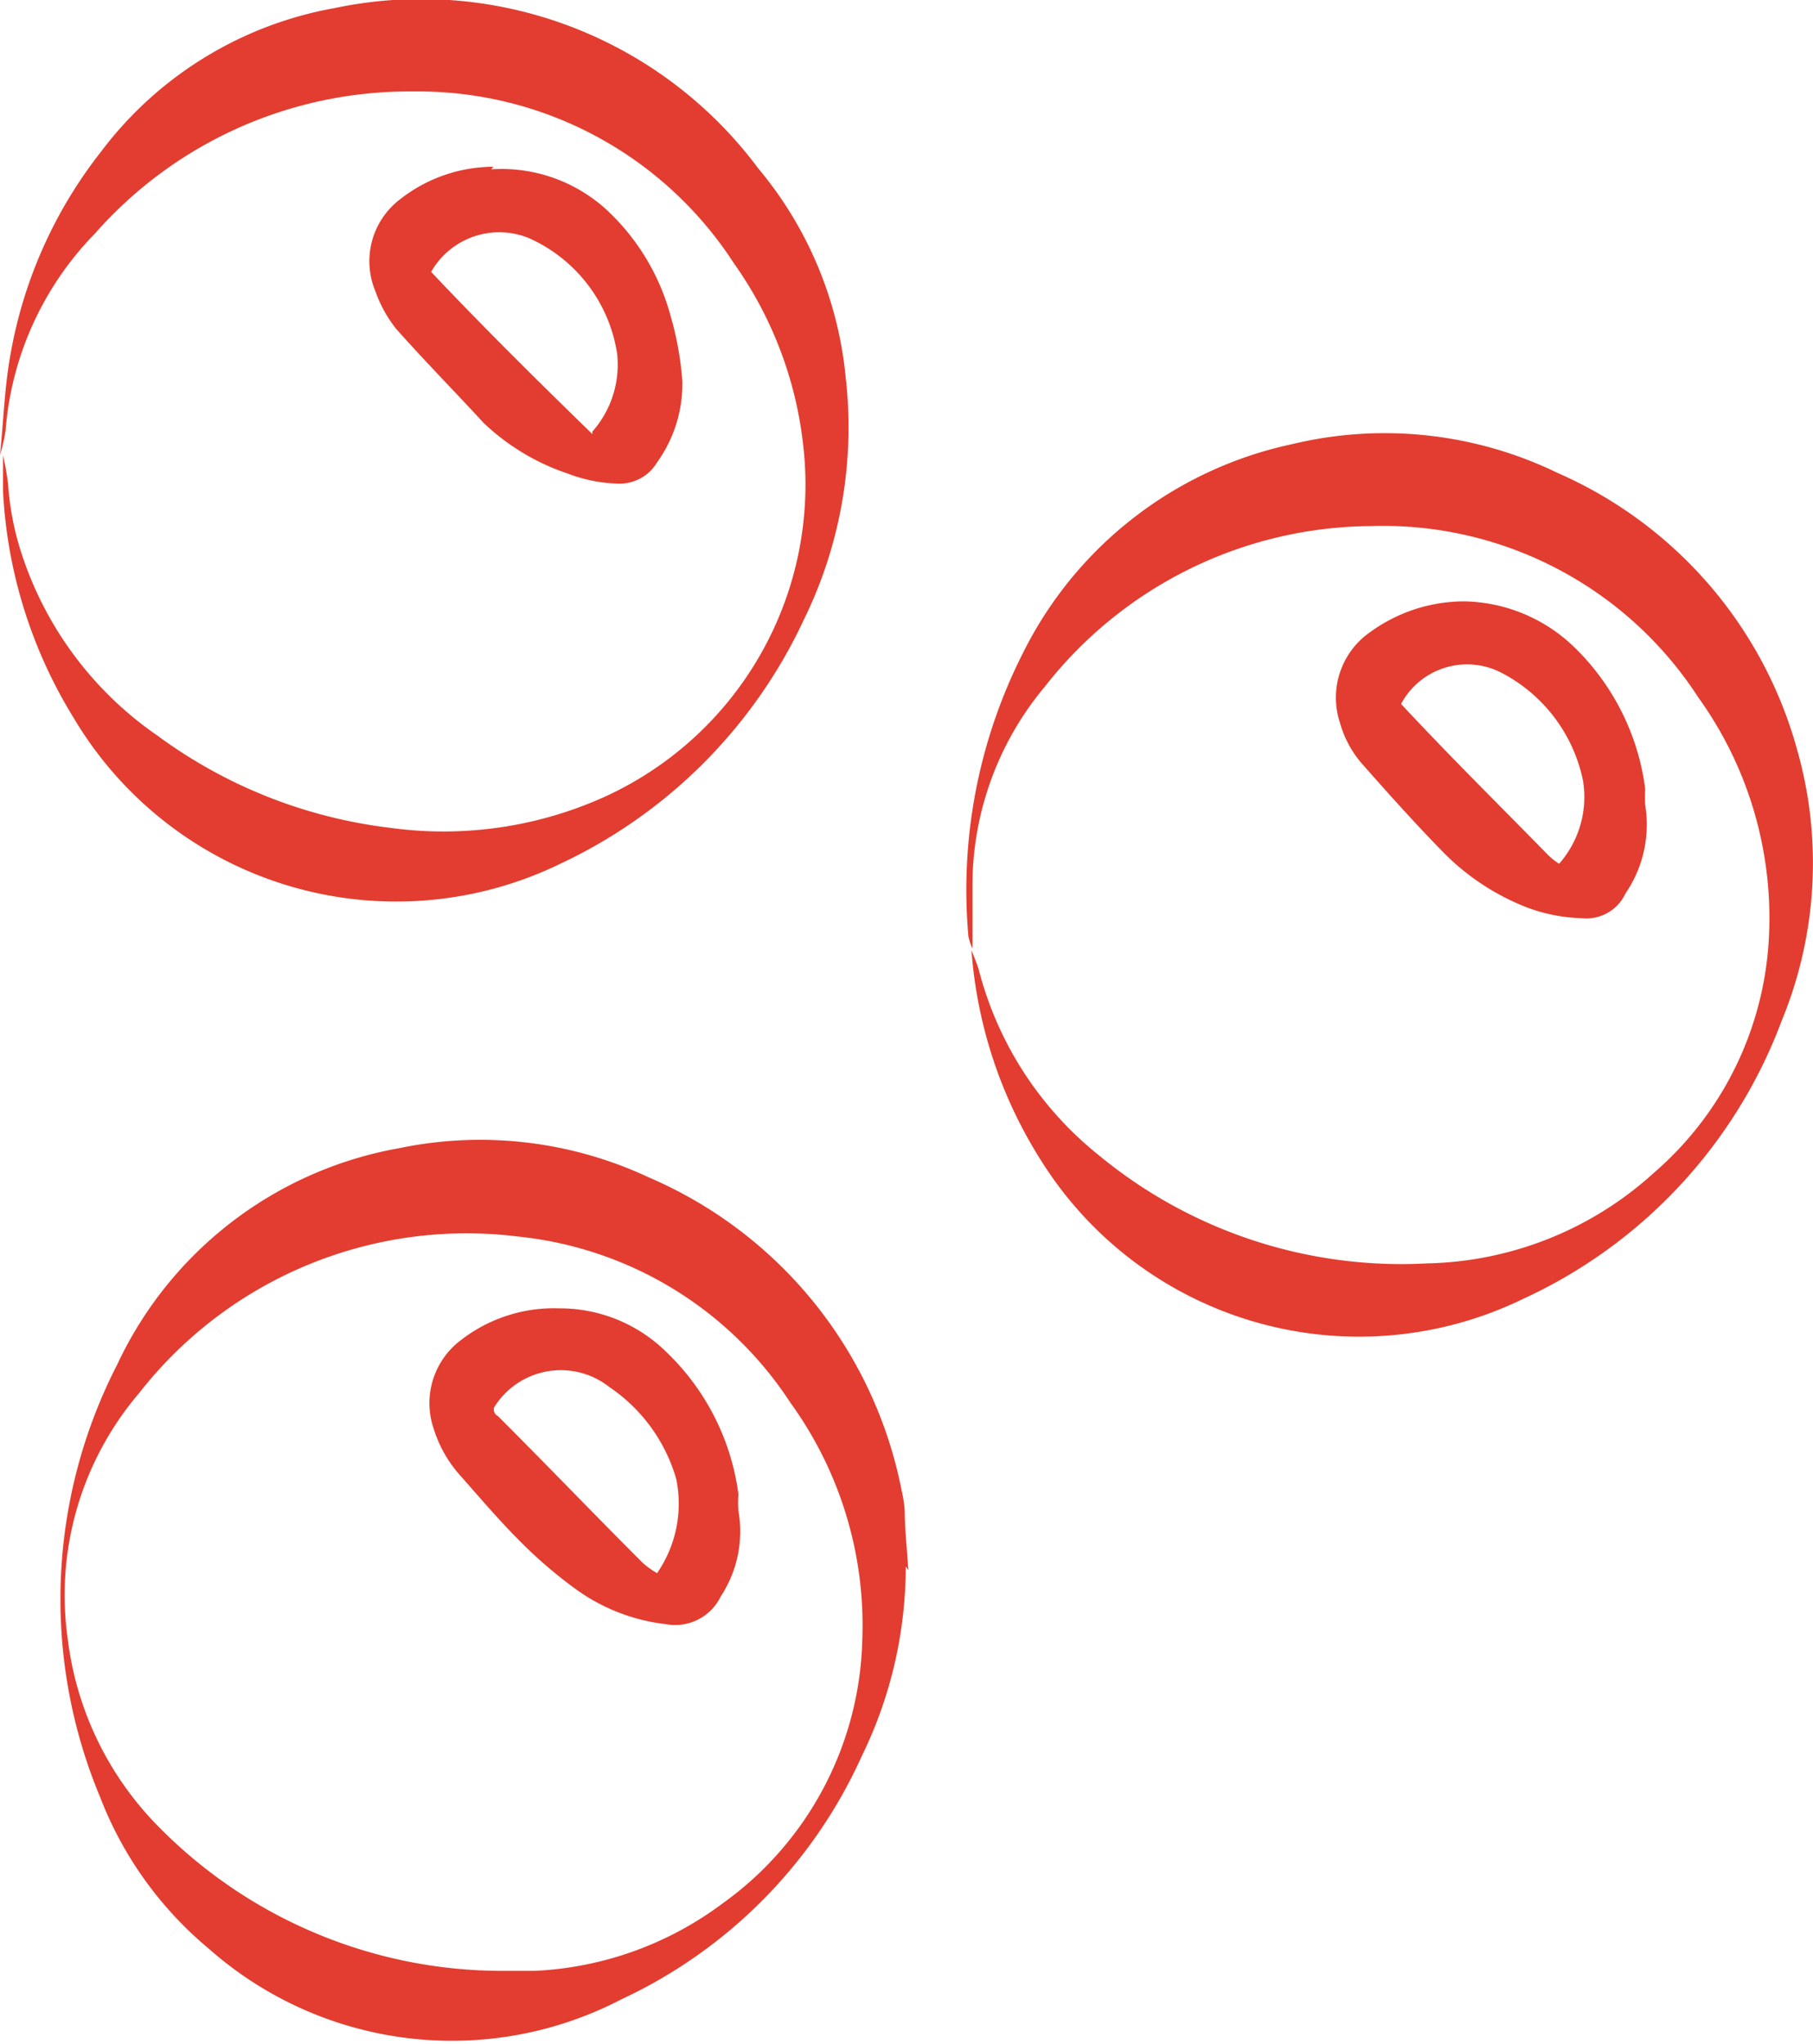
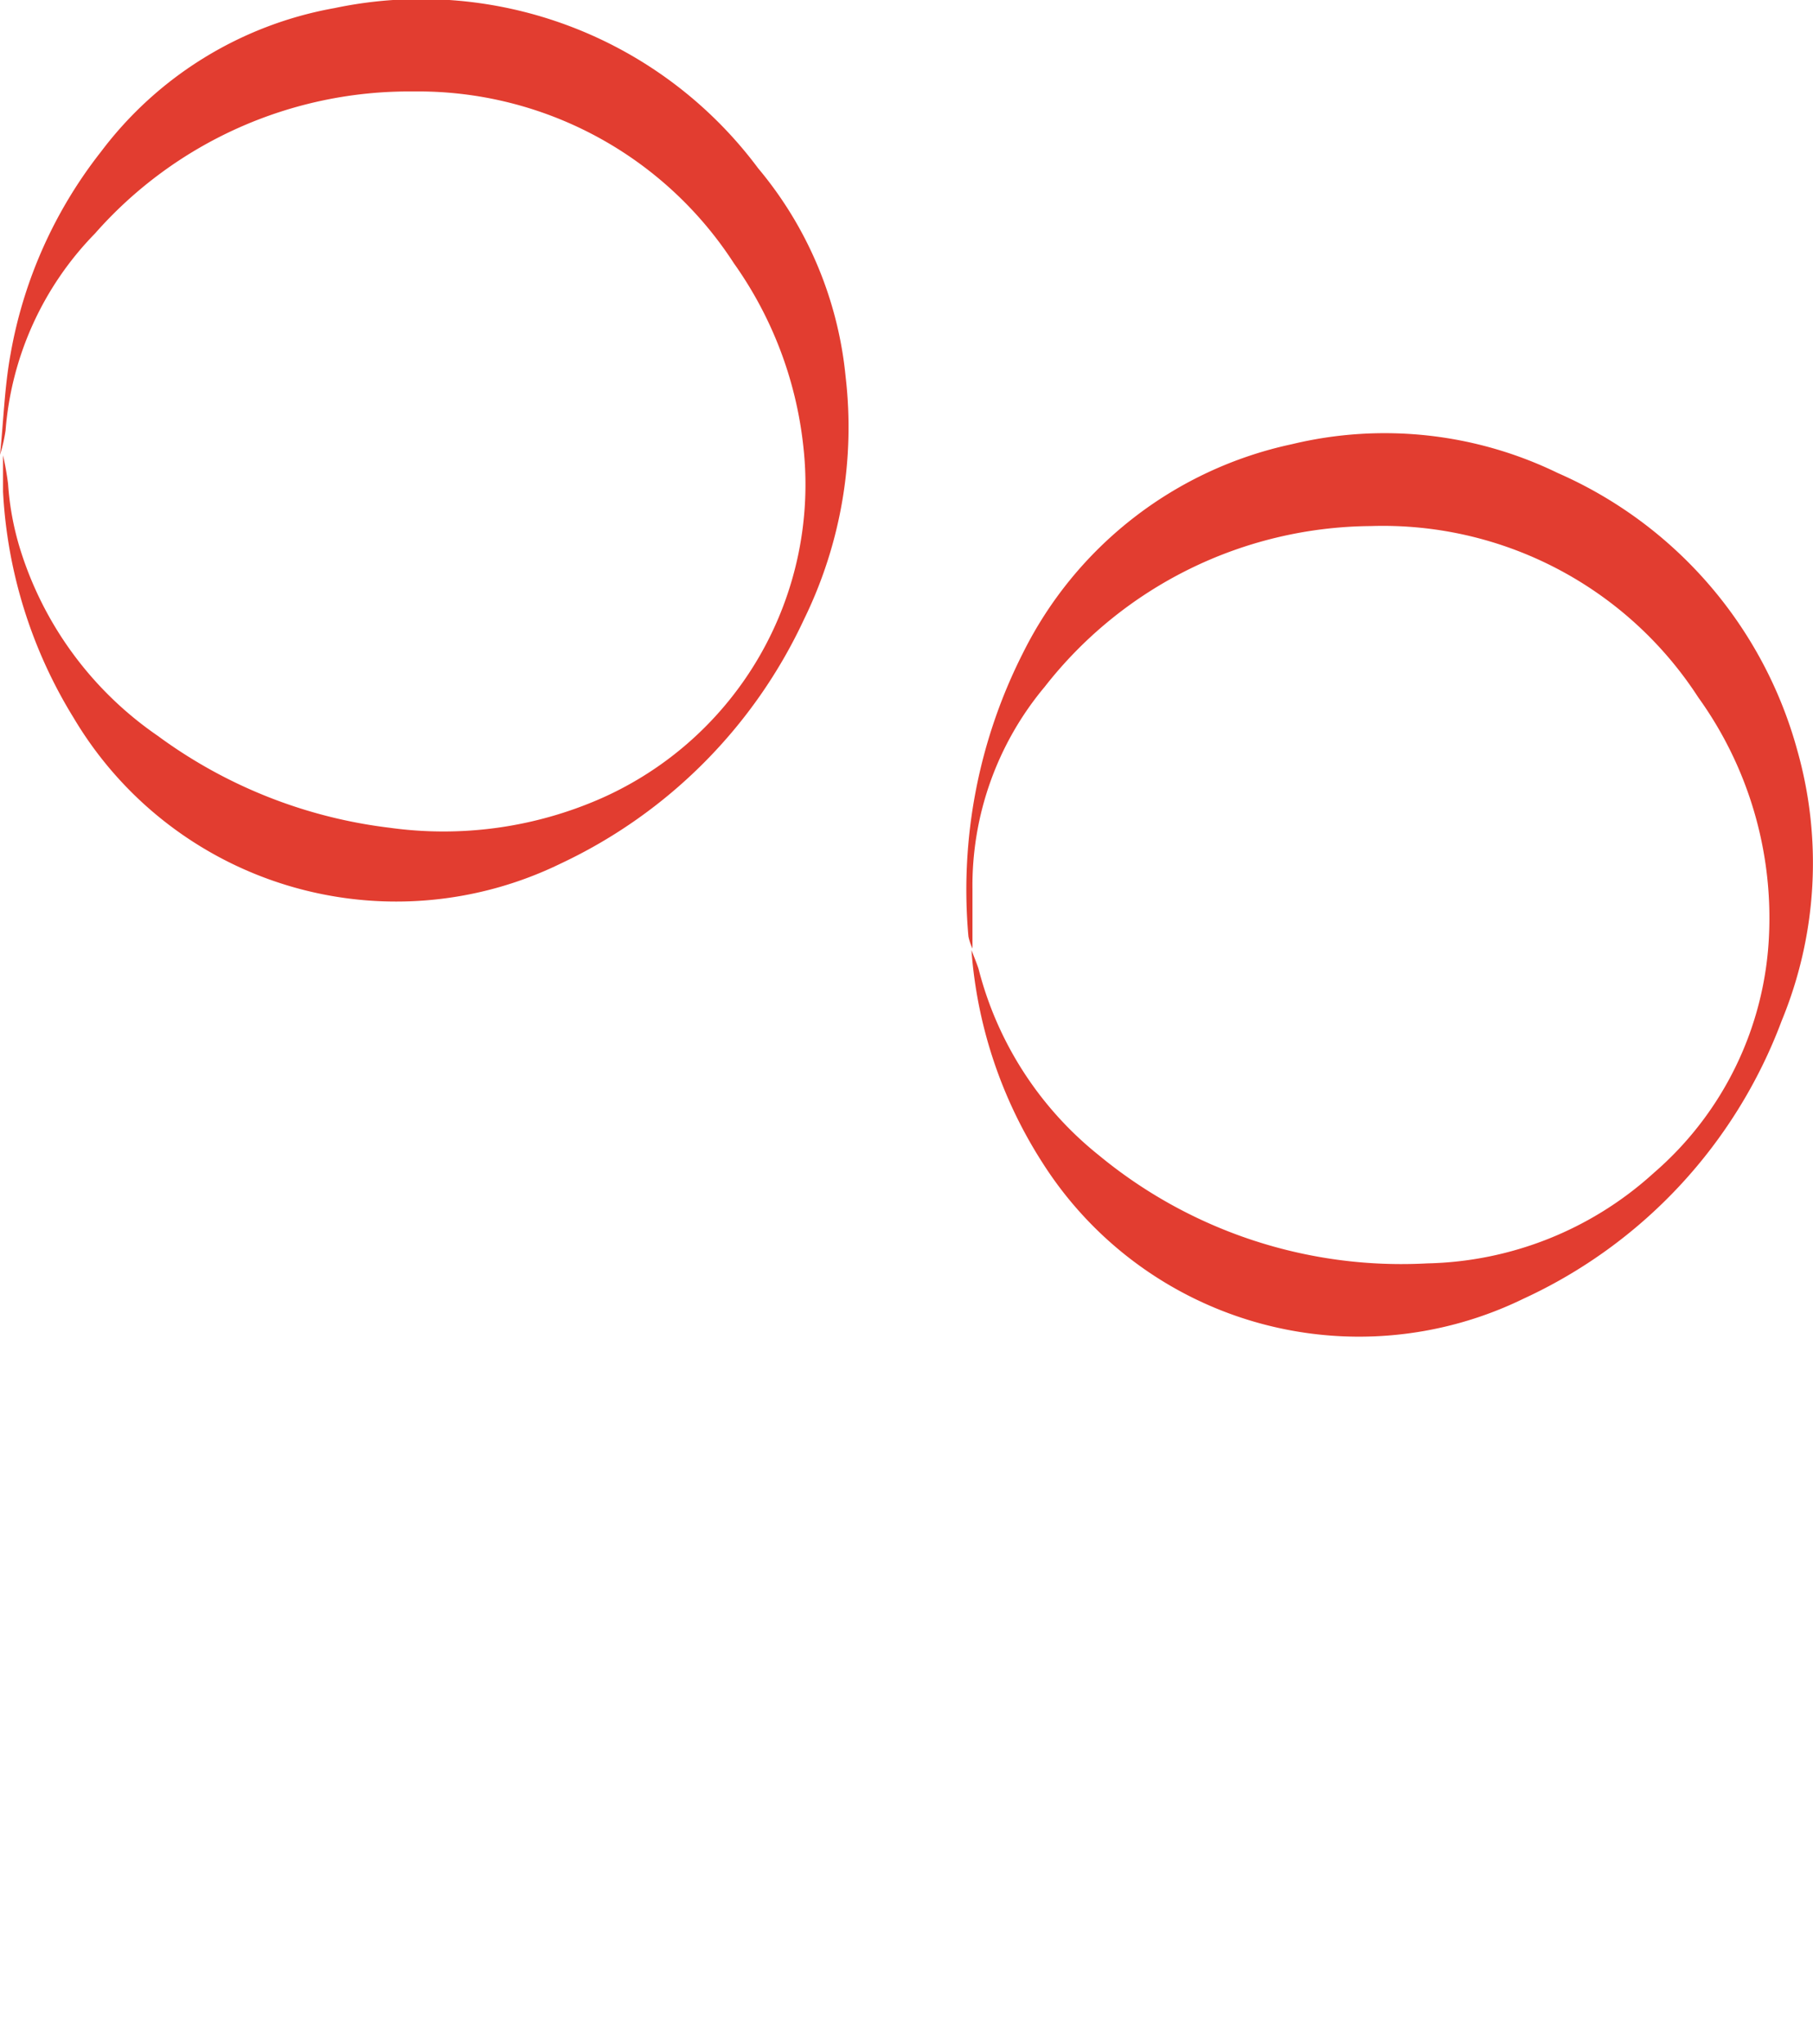
<svg xmlns="http://www.w3.org/2000/svg" viewBox="0 0 35.87 40.44">
  <defs>
    <style>.cls-1{fill:#e23d30;}</style>
  </defs>
  <g id="Layer_2" data-name="Layer 2">
    <g id="Capa_1" data-name="Capa 1">
      <path class="cls-1" d="M0,9c.07-.67.09-1.35.21-2A9,9,0,0,1,2,3,7.41,7.41,0,0,1,6.62.16,8.31,8.31,0,0,1,15,3.33a7.56,7.56,0,0,1,1.73,4.12,8.65,8.65,0,0,1-.82,4.8,10,10,0,0,1-4.82,4.84,7.42,7.42,0,0,1-9.63-2.88A9.46,9.46,0,0,1,.06,9.73c0-.24,0-.48,0-.72a5.67,5.67,0,0,1,.1.57,5.65,5.65,0,0,0,.24,1.29,7,7,0,0,0,2.72,3.69,9.69,9.69,0,0,0,4.59,1.82,7.75,7.75,0,0,0,4.18-.58,6.79,6.79,0,0,0,4-7,7.67,7.67,0,0,0-1.37-3.59,7.44,7.44,0,0,0-6.34-3.4,8.28,8.28,0,0,0-6.3,2.81A6.27,6.27,0,0,0,.11,8.52,3.1,3.1,0,0,1,0,9" />
-       <path class="cls-1" d="M9.92,39l.65,0a6.72,6.72,0,0,0,3.72-1.33,6.61,6.61,0,0,0,2.77-5.21,7.51,7.51,0,0,0-1.42-4.7,7.32,7.32,0,0,0-5.38-3.29,8.22,8.22,0,0,0-7.51,3.1,6.16,6.16,0,0,0-1.41,4.86,6.38,6.38,0,0,0,1.85,3.77A9.54,9.54,0,0,0,9.92,39m8-8a8.53,8.53,0,0,1-.87,3.75,9.71,9.71,0,0,1-4.75,4.81,7.26,7.26,0,0,1-8.17-1,7.33,7.33,0,0,1-2.15-3A10.16,10.16,0,0,1,2.32,27,7.63,7.63,0,0,1,7.9,22.72a7.86,7.86,0,0,1,4.94.58,8.52,8.52,0,0,1,5,6.2,2.63,2.63,0,0,1,.06.39c0,.39.05.79.07,1.18" />
      <path class="cls-1" d="M19.24,18.77a1.13,1.13,0,0,1-.08-.24,10.36,10.36,0,0,1,1.08-5.61,7.75,7.75,0,0,1,5.32-4.13,7.83,7.83,0,0,1,5.26.57,8.41,8.41,0,0,1,4.74,5.49,8.19,8.19,0,0,1-.31,5.35,9.85,9.85,0,0,1-5.11,5.5A7.42,7.42,0,0,1,20.62,23a9,9,0,0,1-1.4-4.2c.05.13.1.25.14.37a6.91,6.91,0,0,0,2.38,3.69A9.4,9.4,0,0,0,28.24,25a6.87,6.87,0,0,0,4.48-1.79A6.59,6.59,0,0,0,35,18.5a7.47,7.47,0,0,0-1.4-4.7,7.43,7.43,0,0,0-6.48-3.39,8.26,8.26,0,0,0-6.45,3.18,6.13,6.13,0,0,0-1.43,4c0,.39,0,.79,0,1.18" />
-       <path class="cls-1" d="M11.72,8.54A2,2,0,0,0,12.21,7a3,3,0,0,0-1.75-2.29,1.55,1.55,0,0,0-1.93.67c1,1.06,2.08,2.13,3.19,3.21m-2-5.24A3.08,3.08,0,0,1,12,4.15a4.45,4.45,0,0,1,1.27,2.11,6.26,6.26,0,0,1,.23,1.28A2.66,2.66,0,0,1,13,9.15a.86.86,0,0,1-.77.42,3,3,0,0,1-1-.2,4.47,4.47,0,0,1-1.66-1C9,7.75,8.39,7.13,7.84,6.51a2.55,2.55,0,0,1-.41-.74,1.54,1.54,0,0,1,.49-1.83A3,3,0,0,1,9.76,3.3" />
-       <path class="cls-1" d="M13,31.13a2.42,2.42,0,0,0,.38-1.86,3.29,3.29,0,0,0-1.32-1.82,1.55,1.55,0,0,0-2.29.41c0,.05,0,.12.08.16,1,1,1.9,1.94,2.86,2.9a1.67,1.67,0,0,0,.29.21M11.1,25.89a3,3,0,0,1,2.09.87,4.75,4.75,0,0,1,1.42,2.81,1.84,1.84,0,0,0,0,.33,2.34,2.34,0,0,1-.35,1.69,1,1,0,0,1-1.08.55,3.77,3.77,0,0,1-1.81-.71,9,9,0,0,1-1.09-.94c-.42-.42-.8-.87-1.19-1.31a2.48,2.48,0,0,1-.51-.91,1.56,1.56,0,0,1,.55-1.76,3,3,0,0,1,1.94-.62" />
-       <path class="cls-1" d="M30.84,17.1a2,2,0,0,0,.48-1.65,3.11,3.11,0,0,0-1.6-2.13,1.48,1.48,0,0,0-2,.61c.93,1,1.94,2,2.92,3a1.5,1.5,0,0,0,.25.19m-1.91-5.22a3.21,3.21,0,0,1,2.15.89,4.75,4.75,0,0,1,1.42,2.82,3.11,3.11,0,0,0,0,.32,2.41,2.41,0,0,1-.39,1.75.85.85,0,0,1-.85.49,3.35,3.35,0,0,1-1.09-.21,4.71,4.71,0,0,1-1.64-1.07c-.55-.56-1.08-1.15-1.6-1.74a2.09,2.09,0,0,1-.47-.85,1.58,1.58,0,0,1,.61-1.8,3.17,3.17,0,0,1,1.82-.6" />
    </g>
  </g>
</svg>